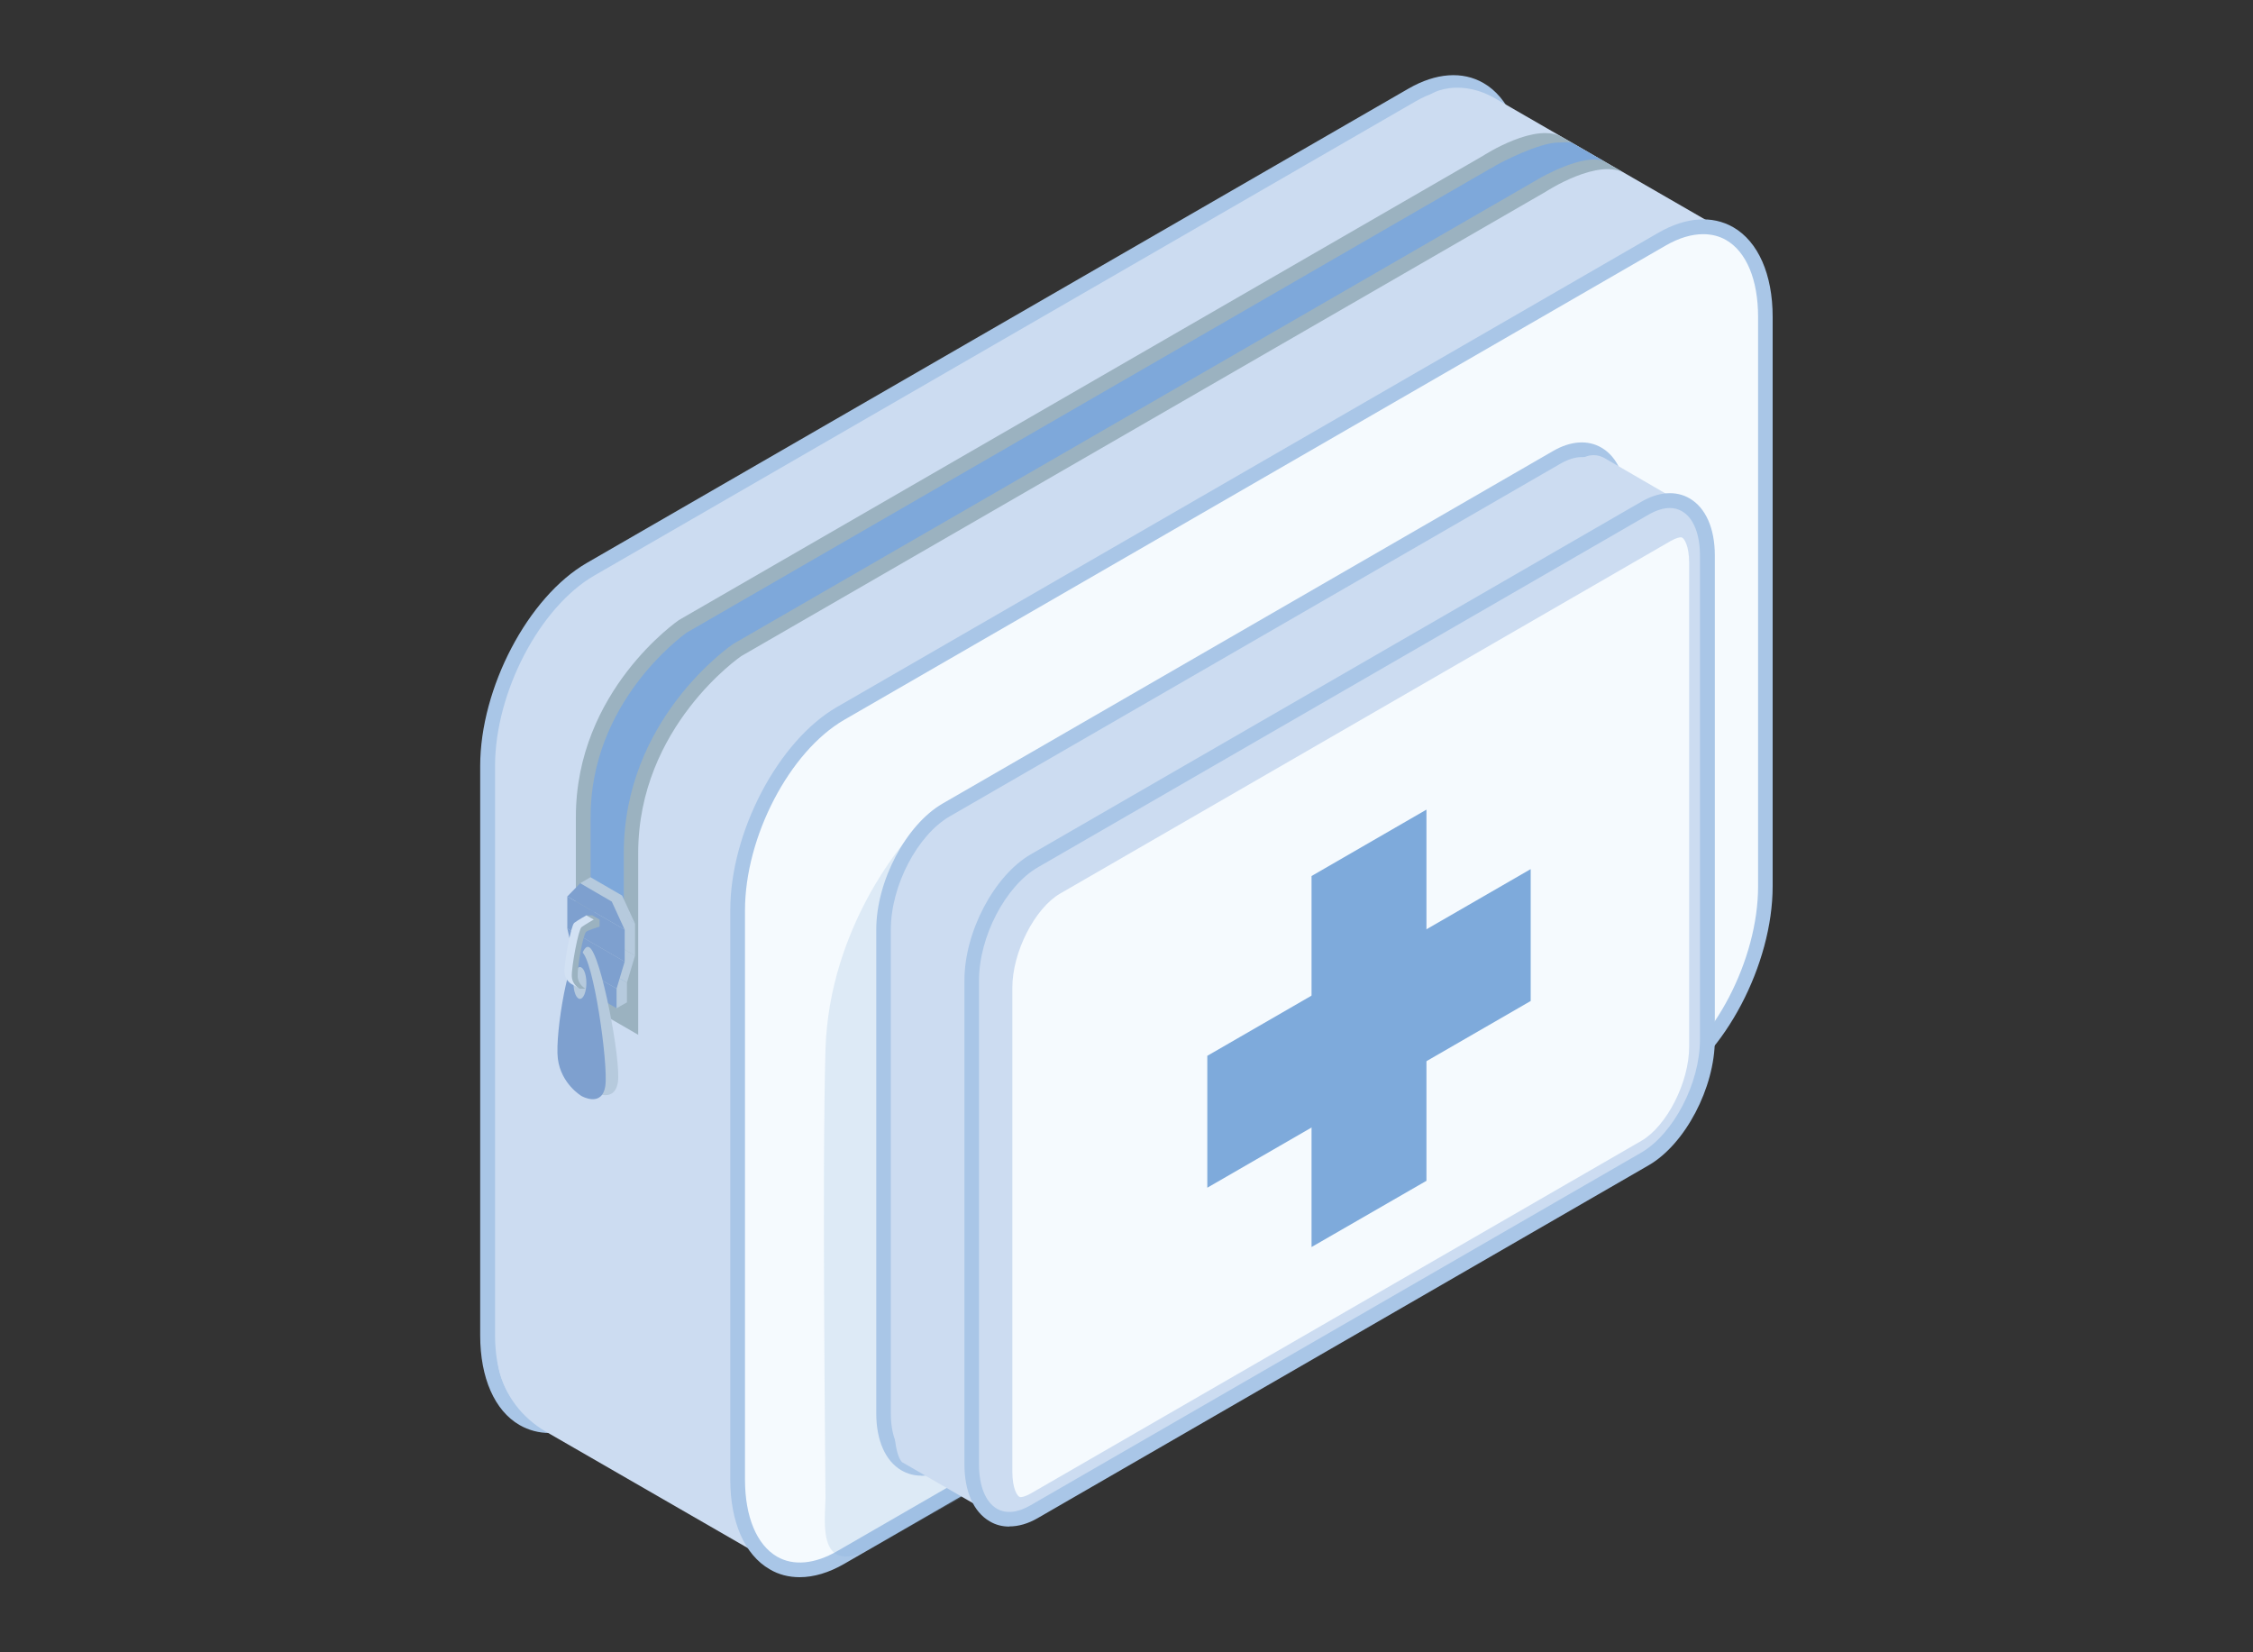
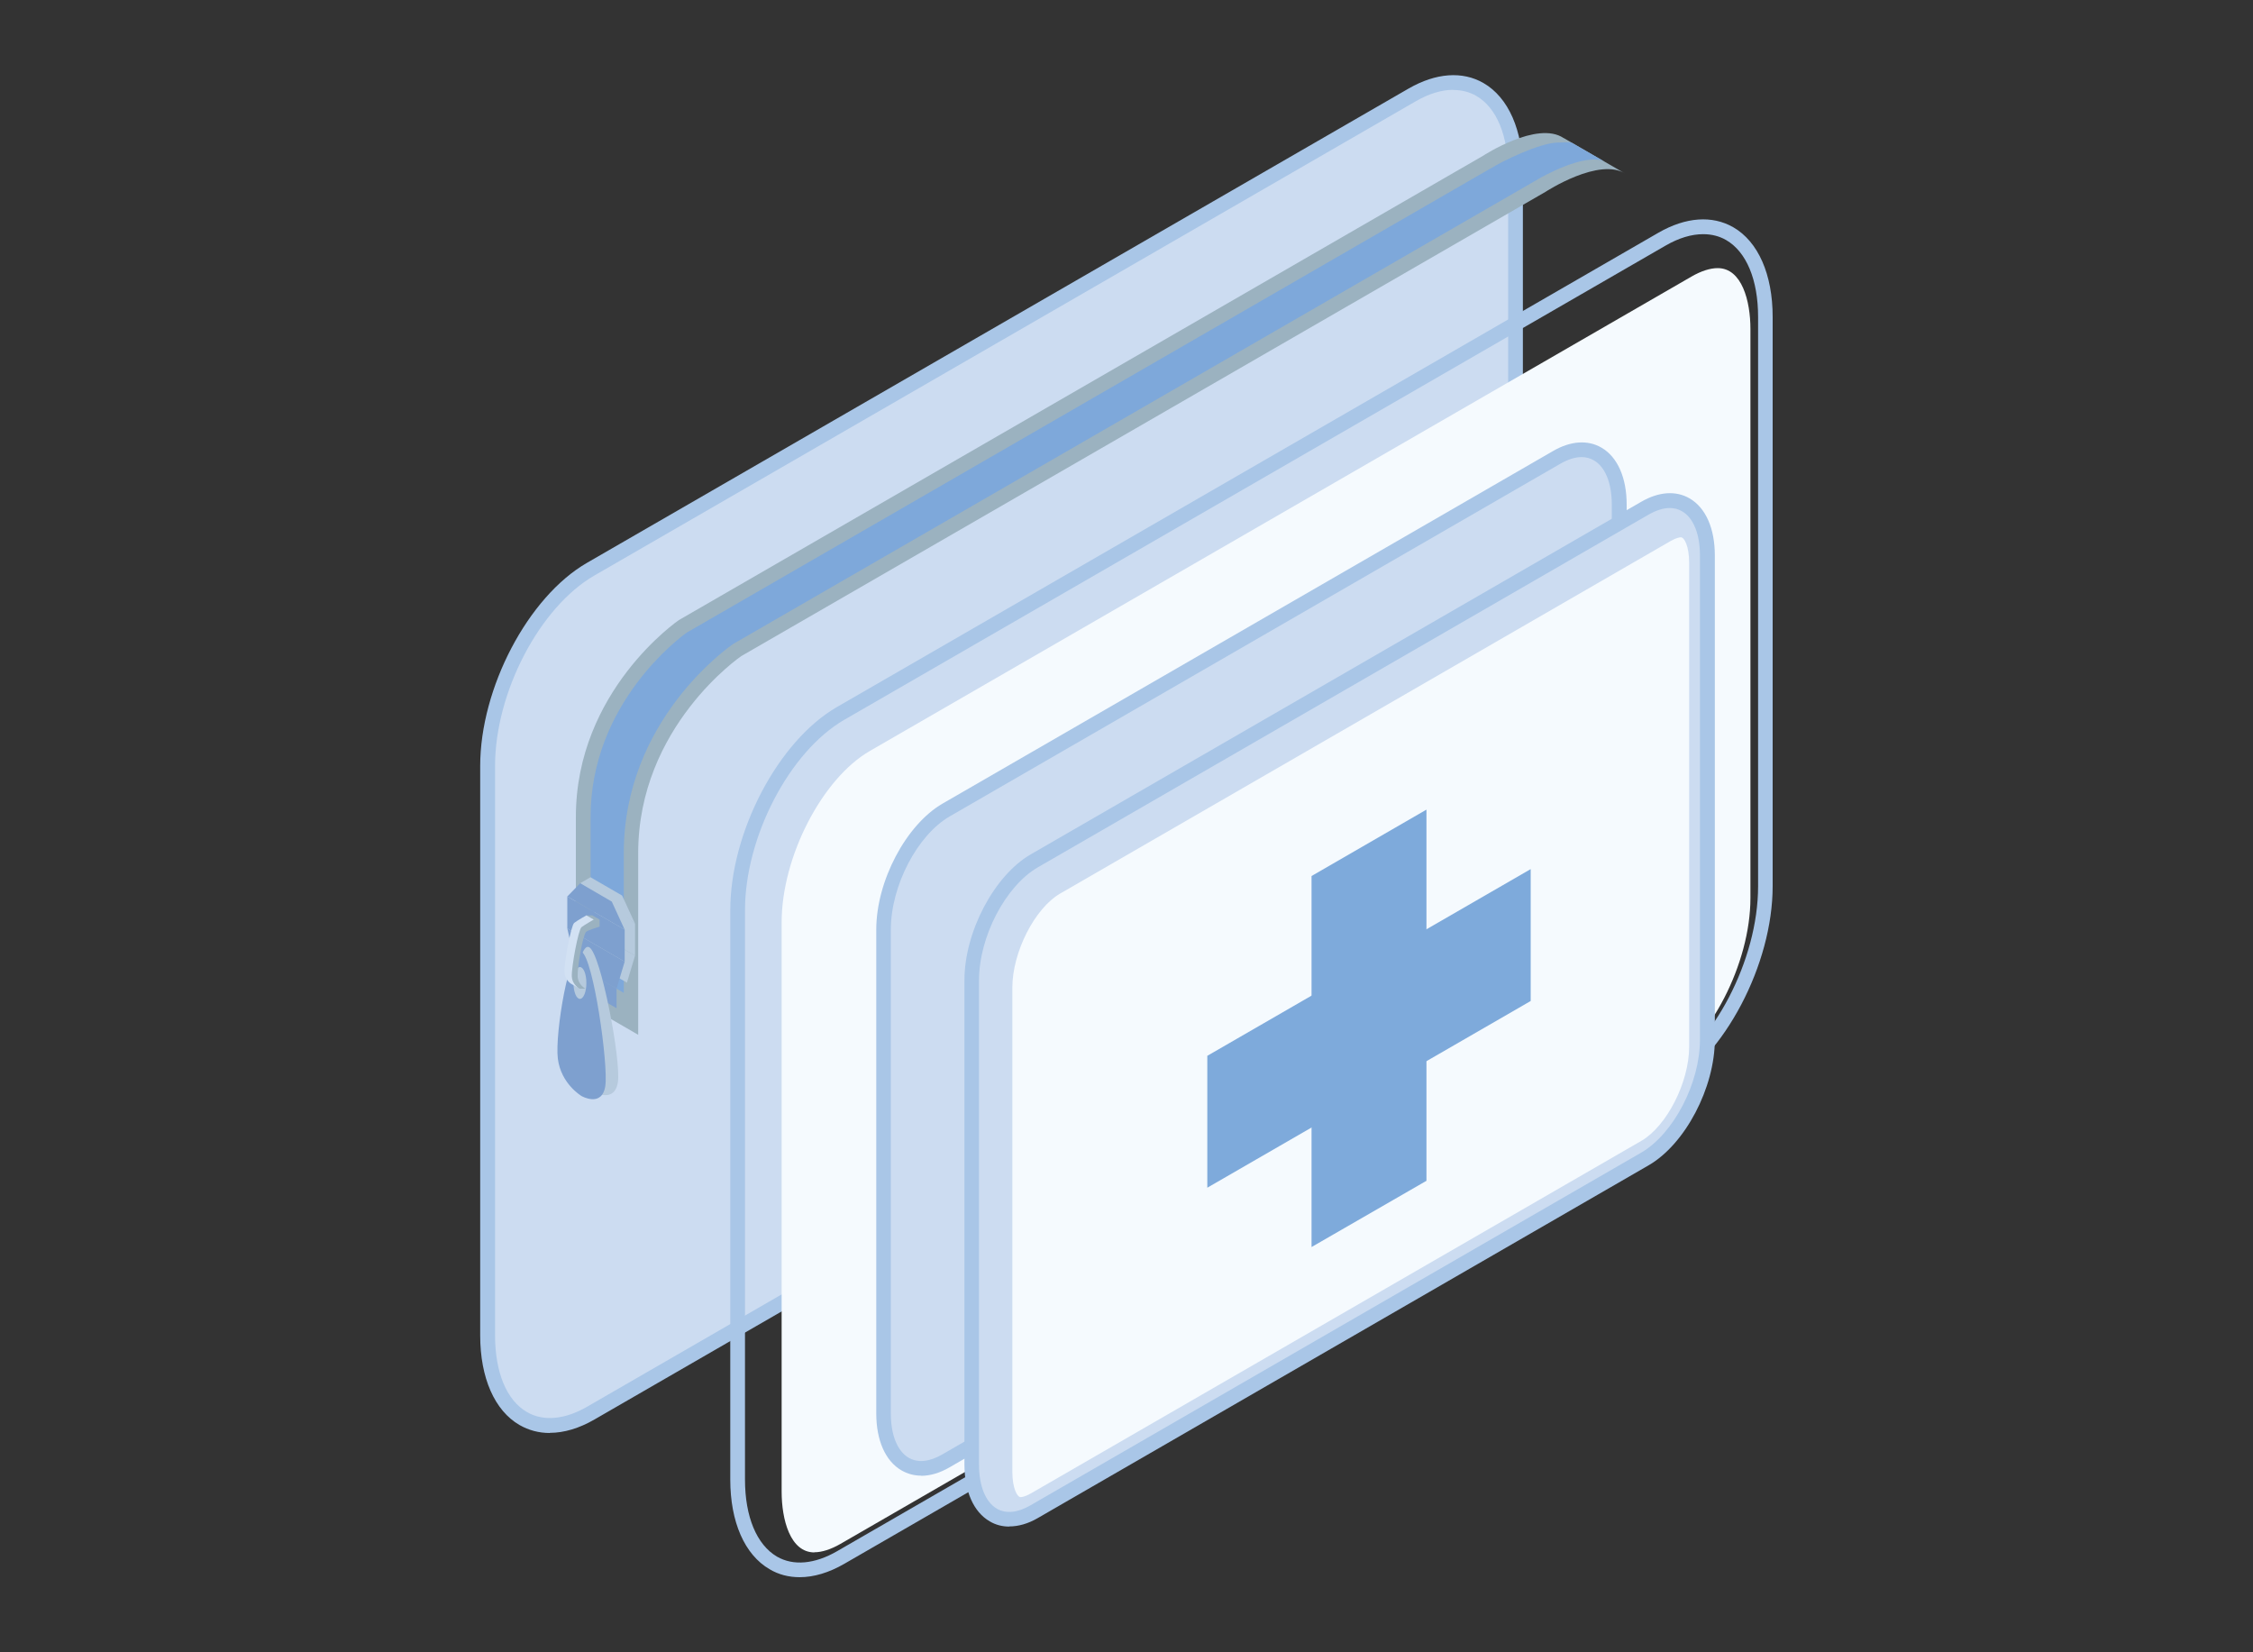
<svg xmlns="http://www.w3.org/2000/svg" width="150" height="110" viewBox="0 0 150 110" fill="none">
  <rect x="0" y="0" width="150" height="110" fill="#333333" stroke="none" />
  <path d="M39.33 94.08L94.03 62.5C97.82 60.31 100.89 54.44 100.89 49.39V11.5C100.89 6.45 97.82 4.13 94.03 6.31L39.33 37.89C35.54 40.08 32.47 45.95 32.47 51V88.9C32.47 93.95 35.54 96.27 39.33 94.09V94.08Z" fill="#E5EEF8" />
  <path d="M39.33 94.079L94.03 62.499C97.82 60.309 100.89 54.439 100.89 49.389V11.499C100.89 6.449 97.82 4.129 94.03 6.309L39.33 37.889C35.54 40.079 32.47 45.949 32.47 50.999V88.899C32.47 93.949 35.54 96.269 39.33 94.089V94.079Z" fill="#CCDCF1" />
  <path d="M36.6 95.4C35.88 95.4 35.2 95.22 34.59 94.87C32.93 93.91 31.97 91.73 31.97 88.9V51C31.97 45.8 35.16 39.73 39.08 37.47L93.79 5.89C95.6 4.85 97.37 4.72 98.77 5.53C100.43 6.49 101.39 8.67 101.39 11.5V49.39C101.39 54.59 98.2 60.66 94.28 62.92L39.58 94.5C38.56 95.09 37.55 95.39 36.61 95.39L36.6 95.4ZM96.76 5.98C95.99 5.98 95.15 6.23 94.28 6.73L39.58 38.31C35.93 40.41 32.96 46.1 32.96 50.99V88.89C32.96 91.37 33.73 93.23 35.09 94.01C36.18 94.64 37.6 94.51 39.09 93.65L93.79 62.07C97.44 59.97 100.41 54.28 100.41 49.39V11.5C100.41 9.02 99.64 7.16 98.28 6.38C97.83 6.12 97.31 5.99 96.76 5.99V5.98Z" fill="#A9C6E7" />
-   <path d="M36.36 95.32L51.73 104.18L115.18 15.57L99.49 6.52C98.58 6 97.53 5.74 96.5 5.87C96.05 5.93 95.6 6.05 95.24 6.29C86.25 12.45 47.2 41.32 45.03 47.51C42.79 53.89 31.95 85.39 33.2 91.08C33.2 91.1 33.2 91.12 33.21 91.14C33.61 92.91 34.79 94.42 36.36 95.32Z" fill="#CCDCF1" />
-   <path d="M55.97 103.69L110.67 72.11C114.46 69.92 117.53 64.05 117.53 59V21.1C117.53 16.05 114.46 13.73 110.67 15.91L55.97 47.49C52.18 49.68 49.11 55.55 49.11 60.6V98.5C49.11 103.55 52.18 105.87 55.97 103.69Z" fill="#F5FAFE" />
  <path d="M53.24 105C52.52 105 51.84 104.83 51.24 104.47C49.58 103.51 48.62 101.33 48.62 98.5V60.6C48.62 55.4 51.81 49.33 55.72 47.07L110.42 15.49C112.23 14.45 113.99 14.32 115.4 15.13C117.06 16.09 118.02 18.27 118.02 21.1V59C118.02 64.2 114.83 70.27 110.91 72.53L56.21 104.11C55.19 104.7 54.18 105 53.24 105ZM113.39 15.59C112.62 15.59 111.78 15.84 110.91 16.34L56.21 47.92C52.56 50.03 49.6 55.72 49.6 60.6V98.5C49.6 100.98 50.38 102.84 51.73 103.63C52.82 104.26 54.24 104.13 55.73 103.27L110.43 71.69C114.08 69.59 117.05 63.9 117.05 59.01V21.1C117.05 18.62 116.27 16.76 114.92 15.98C114.47 15.72 113.95 15.59 113.4 15.59H113.39Z" fill="#A9C6E7" />
  <path d="M54.22 103.35C52.61 103.35 52.04 101.17 52.04 99.3V61.4C52.04 57.05 54.73 51.83 57.92 49.99L112.62 18.41C113.26 18.04 113.86 17.85 114.36 17.85C115.97 17.85 116.54 20.03 116.54 21.9V59.79C116.54 64.14 113.85 69.36 110.66 71.2L55.96 102.78C55.32 103.15 54.72 103.34 54.22 103.34V103.35Z" fill="#F5FAFE" />
-   <path opacity="0.2" d="M60.38 55.88C60.38 55.88 55.21 61.61 54.96 69.85C54.72 78.09 54.96 98.19 54.96 99.68C54.96 101.17 54.27 105.25 58.3 102.92C62.33 100.59 68.76 97.05 68.76 97.05L60.38 55.89V55.88Z" fill="#7EAADB" />
  <path d="M62.99 97.25L103.65 73.77C105.95 72.44 107.81 68.88 107.81 65.81V33.59C107.81 30.52 105.95 29.11 103.65 30.44L62.99 53.92C60.69 55.25 58.83 58.81 58.83 61.88V94.11C58.83 97.18 60.69 98.59 62.99 97.26V97.25Z" fill="#CCDCF1" />
  <path d="M61.33 98.24C60.86 98.24 60.42 98.12 60.02 97.89C58.95 97.27 58.34 95.89 58.34 94.1V61.88C58.34 58.66 60.32 54.91 62.75 53.5L103.41 30.02C104.57 29.35 105.71 29.27 106.62 29.8C107.69 30.42 108.3 31.8 108.3 33.59V65.82C108.3 69.04 106.32 72.8 103.89 74.2L63.23 97.68C62.58 98.06 61.93 98.25 61.33 98.25V98.24ZM105.3 30.43C104.87 30.43 104.4 30.58 103.89 30.87L63.23 54.35C61.07 55.6 59.31 58.98 59.31 61.88V94.11C59.31 95.54 59.75 96.61 60.5 97.05C61.11 97.4 61.88 97.32 62.73 96.83L103.39 73.35C105.55 72.1 107.31 68.72 107.31 65.82V33.59C107.31 32.16 106.87 31.08 106.12 30.65C105.87 30.5 105.59 30.43 105.29 30.43H105.3Z" fill="#A9C6E7" />
-   <path d="M60.09 97.36L66.26 100.93L112.47 33.77L106.85 30.51C106.49 30.3 106.06 30.24 105.66 30.37C105.22 30.5 104.55 30.77 103.59 31.31C92.9 37.23 59.53 77.09 59.53 94.59C59.53 97.04 60.09 97.37 60.09 97.37V97.36Z" fill="#CCDCF1" />
  <path d="M68.86 100.64L109.52 77.16C111.82 75.83 113.68 72.27 113.68 69.2V36.98C113.68 33.91 111.82 32.5 109.52 33.83L68.86 57.31C66.56 58.64 64.7 62.2 64.7 65.27V97.5C64.7 100.57 66.56 101.98 68.86 100.65V100.64Z" fill="#CCDCF1" />
  <path d="M67.2 101.63C66.73 101.63 66.29 101.52 65.89 101.28C64.82 100.66 64.21 99.28 64.21 97.49V65.26C64.21 62.04 66.19 58.29 68.62 56.88L109.28 33.4C110.44 32.73 111.58 32.65 112.49 33.18C113.56 33.8 114.17 35.18 114.17 36.97V69.2C114.17 72.42 112.19 76.18 109.76 77.58L69.1 101.06C68.45 101.44 67.8 101.62 67.2 101.62V101.63ZM111.17 33.82C110.74 33.82 110.27 33.97 109.76 34.26L69.1 57.74C66.94 58.99 65.18 62.37 65.18 65.27V97.5C65.18 98.93 65.62 100 66.37 100.44C66.98 100.79 67.75 100.71 68.6 100.22L109.26 76.74C111.42 75.49 113.18 72.11 113.18 69.21V36.98C113.18 35.55 112.74 34.47 111.99 34.04C111.74 33.89 111.46 33.82 111.16 33.82H111.17Z" fill="#A9C6E7" />
  <path d="M67.95 99.669C67.72 99.669 67.4 99.07 67.4 97.98V65.749C67.4 63.389 68.89 60.469 70.58 59.489L111.24 36.01C111.61 35.8 111.84 35.77 111.91 35.77C112.14 35.77 112.46 36.37 112.46 37.459V69.689C112.46 72.049 110.97 74.969 109.28 75.95L68.62 99.43C68.25 99.639 68.03 99.669 67.95 99.669Z" fill="#F5FAFE" />
  <path d="M87.32 83.02L94.97 78.61V53.9L87.32 58.32V83.02Z" fill="#7EAADB" />
  <path d="M80.38 70.29V79.07L101.91 66.64V57.86L80.38 70.29Z" fill="#7EAADB" />
  <path d="M104.1 9.19C102.35 8.01 98.74 10.37 98.74 10.37L45.2 41.28C45.2 41.28 38.34 45.96 38.34 54.39V66.49L42.49 68.89V56.79C42.49 48.36 49.35 43.68 49.35 43.68L102.9 12.77C102.9 12.77 106.51 10.41 108.26 11.59L104.11 9.19H104.1Z" fill="#9BB2C0" />
  <path d="M39.32 64.83V54.39C39.32 46.82 45.29 42.42 45.73 42.11L99.26 11.2H99.28C99.86 10.81 102.5 9.49 103.74 9.49C104.03 9.49 104.55 9.43 104.72 9.54L104.78 9.58L106.79 10.74C105.49 10.17 102.62 11.79 102.4 11.93L48.85 42.85L48.82 42.87C48.52 43.07 41.53 47.94 41.53 56.79V66.1L39.33 64.83H39.32Z" fill="#7EA8DA" />
  <path d="M42.28 63.621L38.46 61.411L40.59 60.091L42.28 61.491V63.621Z" fill="#B6CADD" />
-   <path d="M41.74 66.731L41.05 67.121L39 63.841L41.74 65.421V66.731Z" fill="#B6CADD" />
  <path d="M41.74 65.42L39 63.84L38.46 61.41L42.28 63.62L41.74 65.42Z" fill="#B6CADD" />
  <path d="M42.28 61.49L38.63 58.8L39.31 58.4L41.42 59.62L42.28 61.49Z" fill="#B6CADD" />
  <path d="M41.59 64.021L37.77 61.811V59.681L41.59 61.891V64.021Z" fill="#7EA0CF" />
  <path d="M41.05 67.121L38.31 65.541V64.241L41.05 65.821V67.121Z" fill="#7EA0CF" />
  <path d="M41.05 65.82L38.31 64.24L37.77 61.81L41.59 64.02L41.05 65.82Z" fill="#7EA0CF" />
  <path d="M41.59 61.891L37.77 59.681L38.63 58.801L40.73 60.021L41.59 61.891Z" fill="#7EA0CF" />
  <path d="M39.22 63.059C38.43 62.609 37.77 68.519 37.98 70.21C38.19 71.9 39.56 72.7 39.56 72.7C39.56 72.7 40.92 73.48 41.14 72.029C41.35 70.59 40.02 63.52 39.23 63.059H39.22Z" fill="#B6CADD" />
  <path d="M38.72 63.359C37.93 62.909 36.93 68.799 37.14 70.479C37.35 72.169 38.72 72.969 38.72 72.969C38.72 72.969 40.08 73.749 40.3 72.299C40.51 70.859 39.51 63.809 38.72 63.359Z" fill="#7EA0CF" />
  <path d="M38.18 65.44C38.18 66.02 38.37 66.5 38.61 66.5C38.85 66.5 39.04 66.03 39.04 65.44C39.04 64.85 38.85 64.38 38.61 64.38C38.37 64.38 38.18 64.85 38.18 65.44Z" fill="#B6CADD" />
  <path d="M38.59 65.82C38.59 65.82 37.76 65.39 37.76 64.54C37.76 62.48 39.04 60.94 39.04 60.94H39.43L39.92 61.22V61.69C39.92 61.69 39.18 61.91 39.03 62.03C38.81 62.2 38.43 64.42 38.46 65C38.49 65.58 38.98 65.82 38.98 65.82H38.59Z" fill="#9BB2C0" />
  <path d="M38.1 65.54C38.1 65.54 37.61 65.3 37.58 64.72C37.55 64.14 38.01 61.62 38.23 61.44C38.45 61.27 39.04 60.94 39.04 60.94L39.53 61.22C39.53 61.22 38.95 61.55 38.72 61.72C38.5 61.89 38.04 64.41 38.07 65C38.1 65.58 38.59 65.82 38.59 65.82L38.1 65.54Z" fill="#D2E1F3" />
</svg>